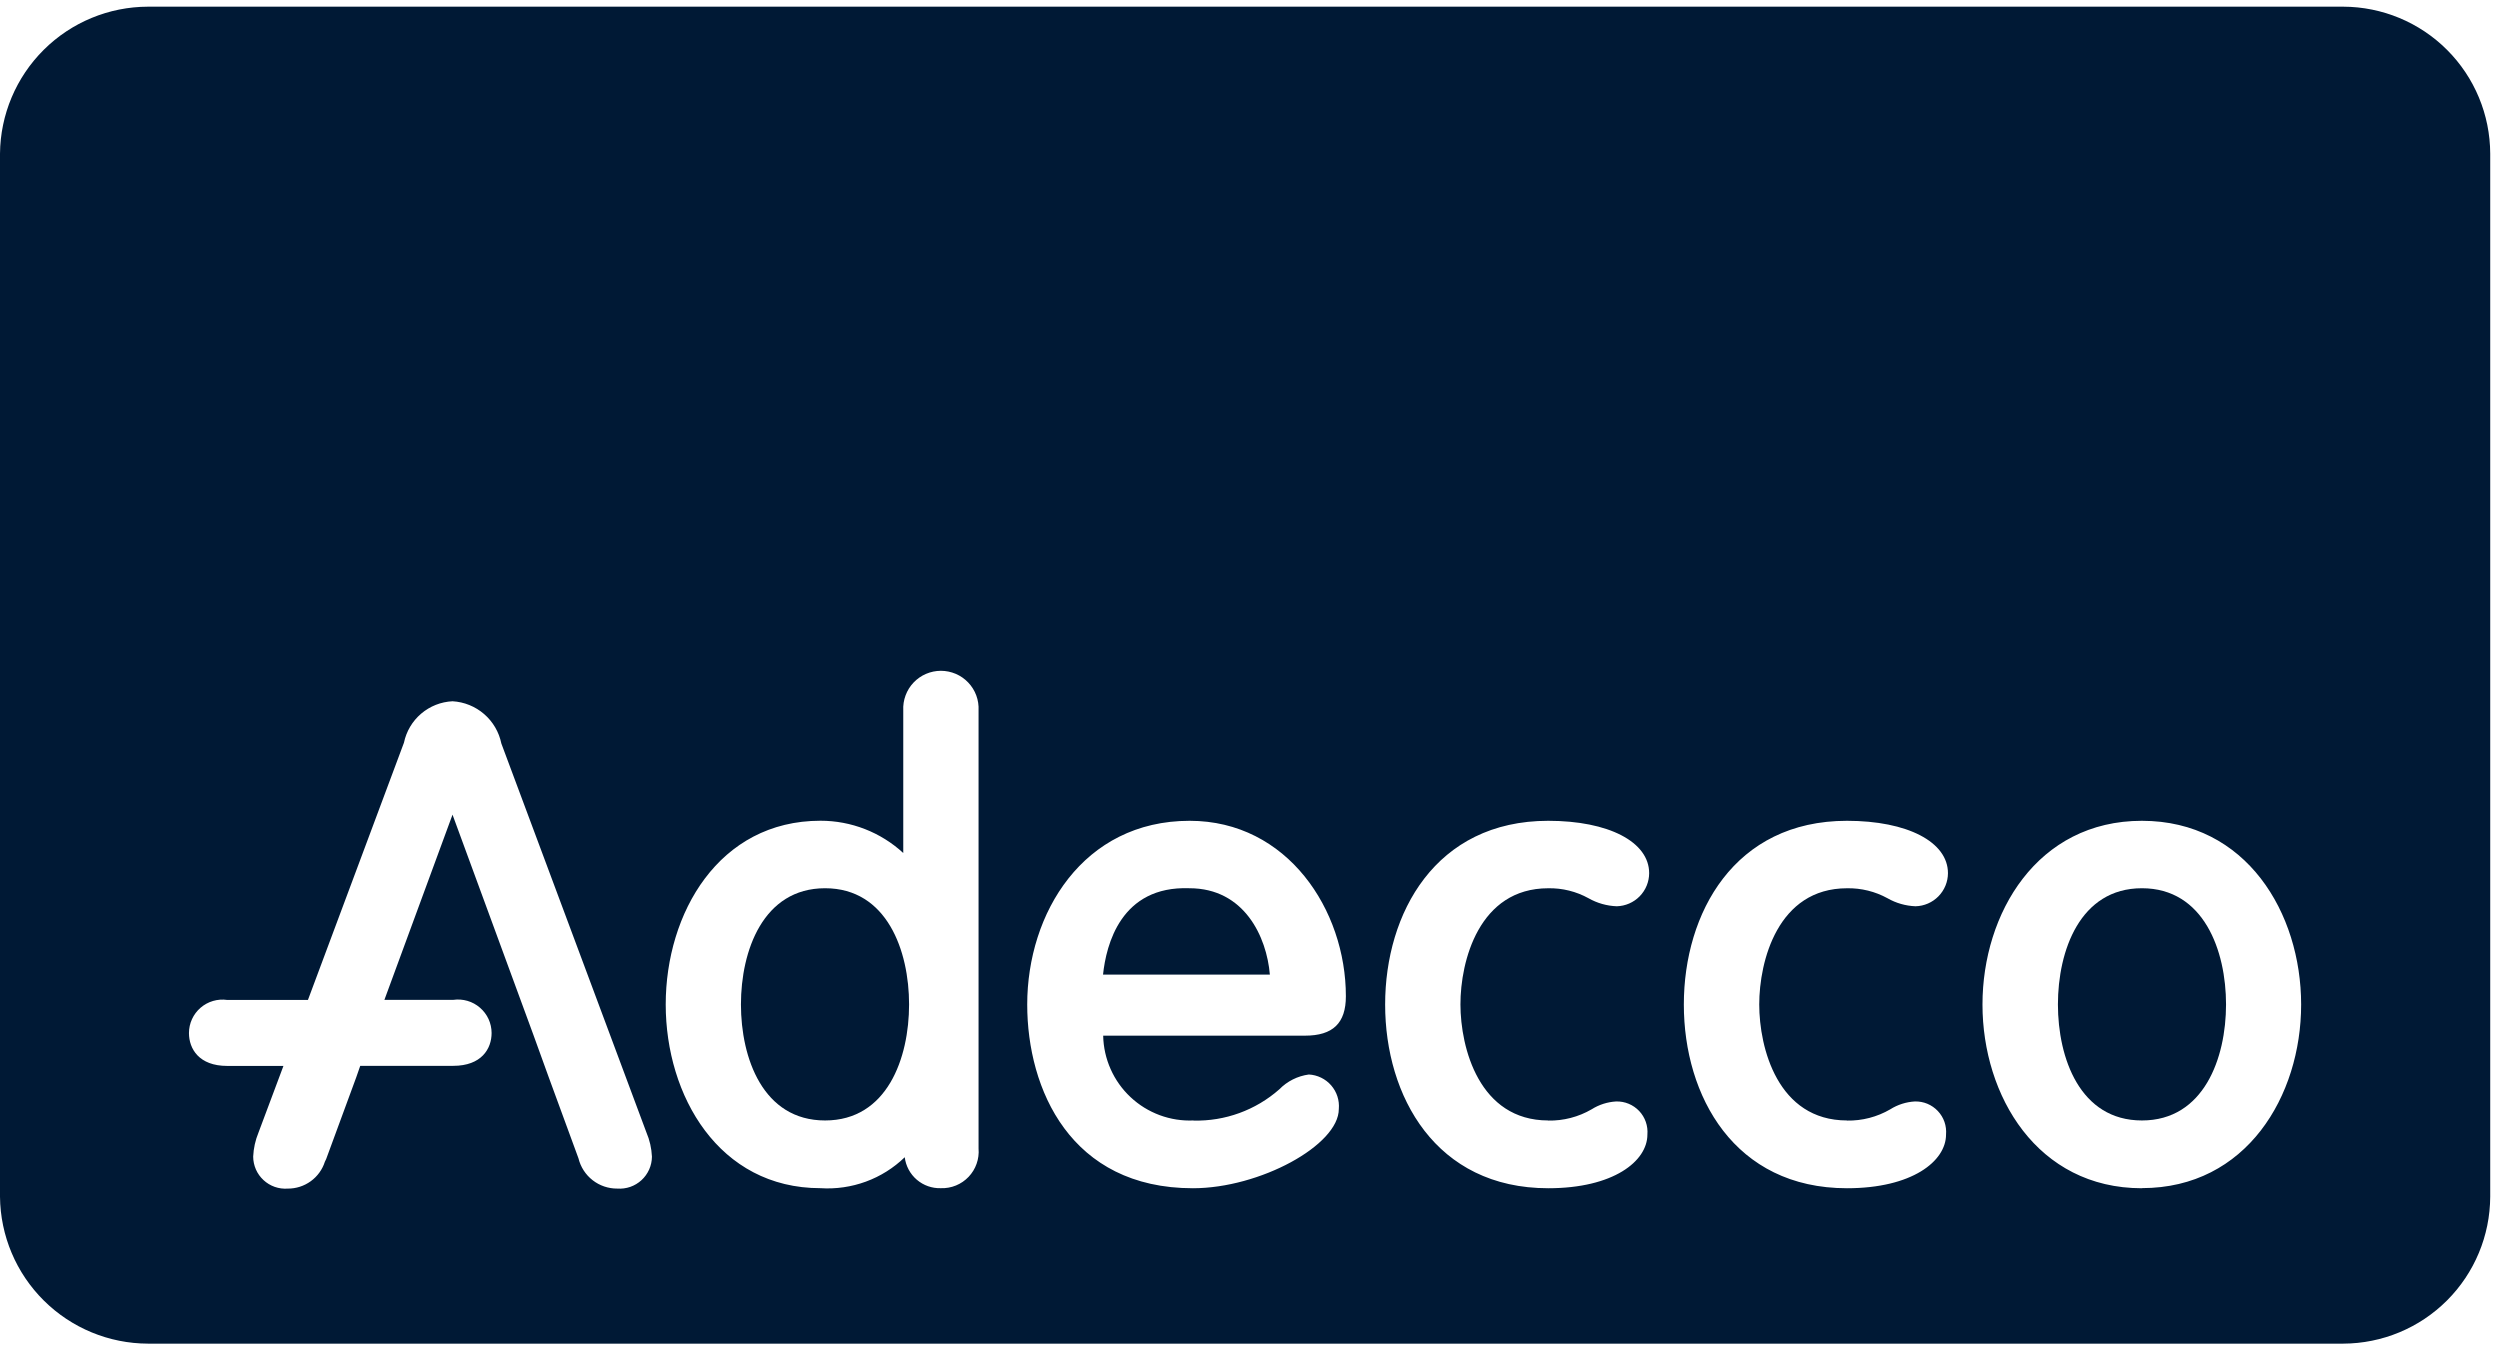
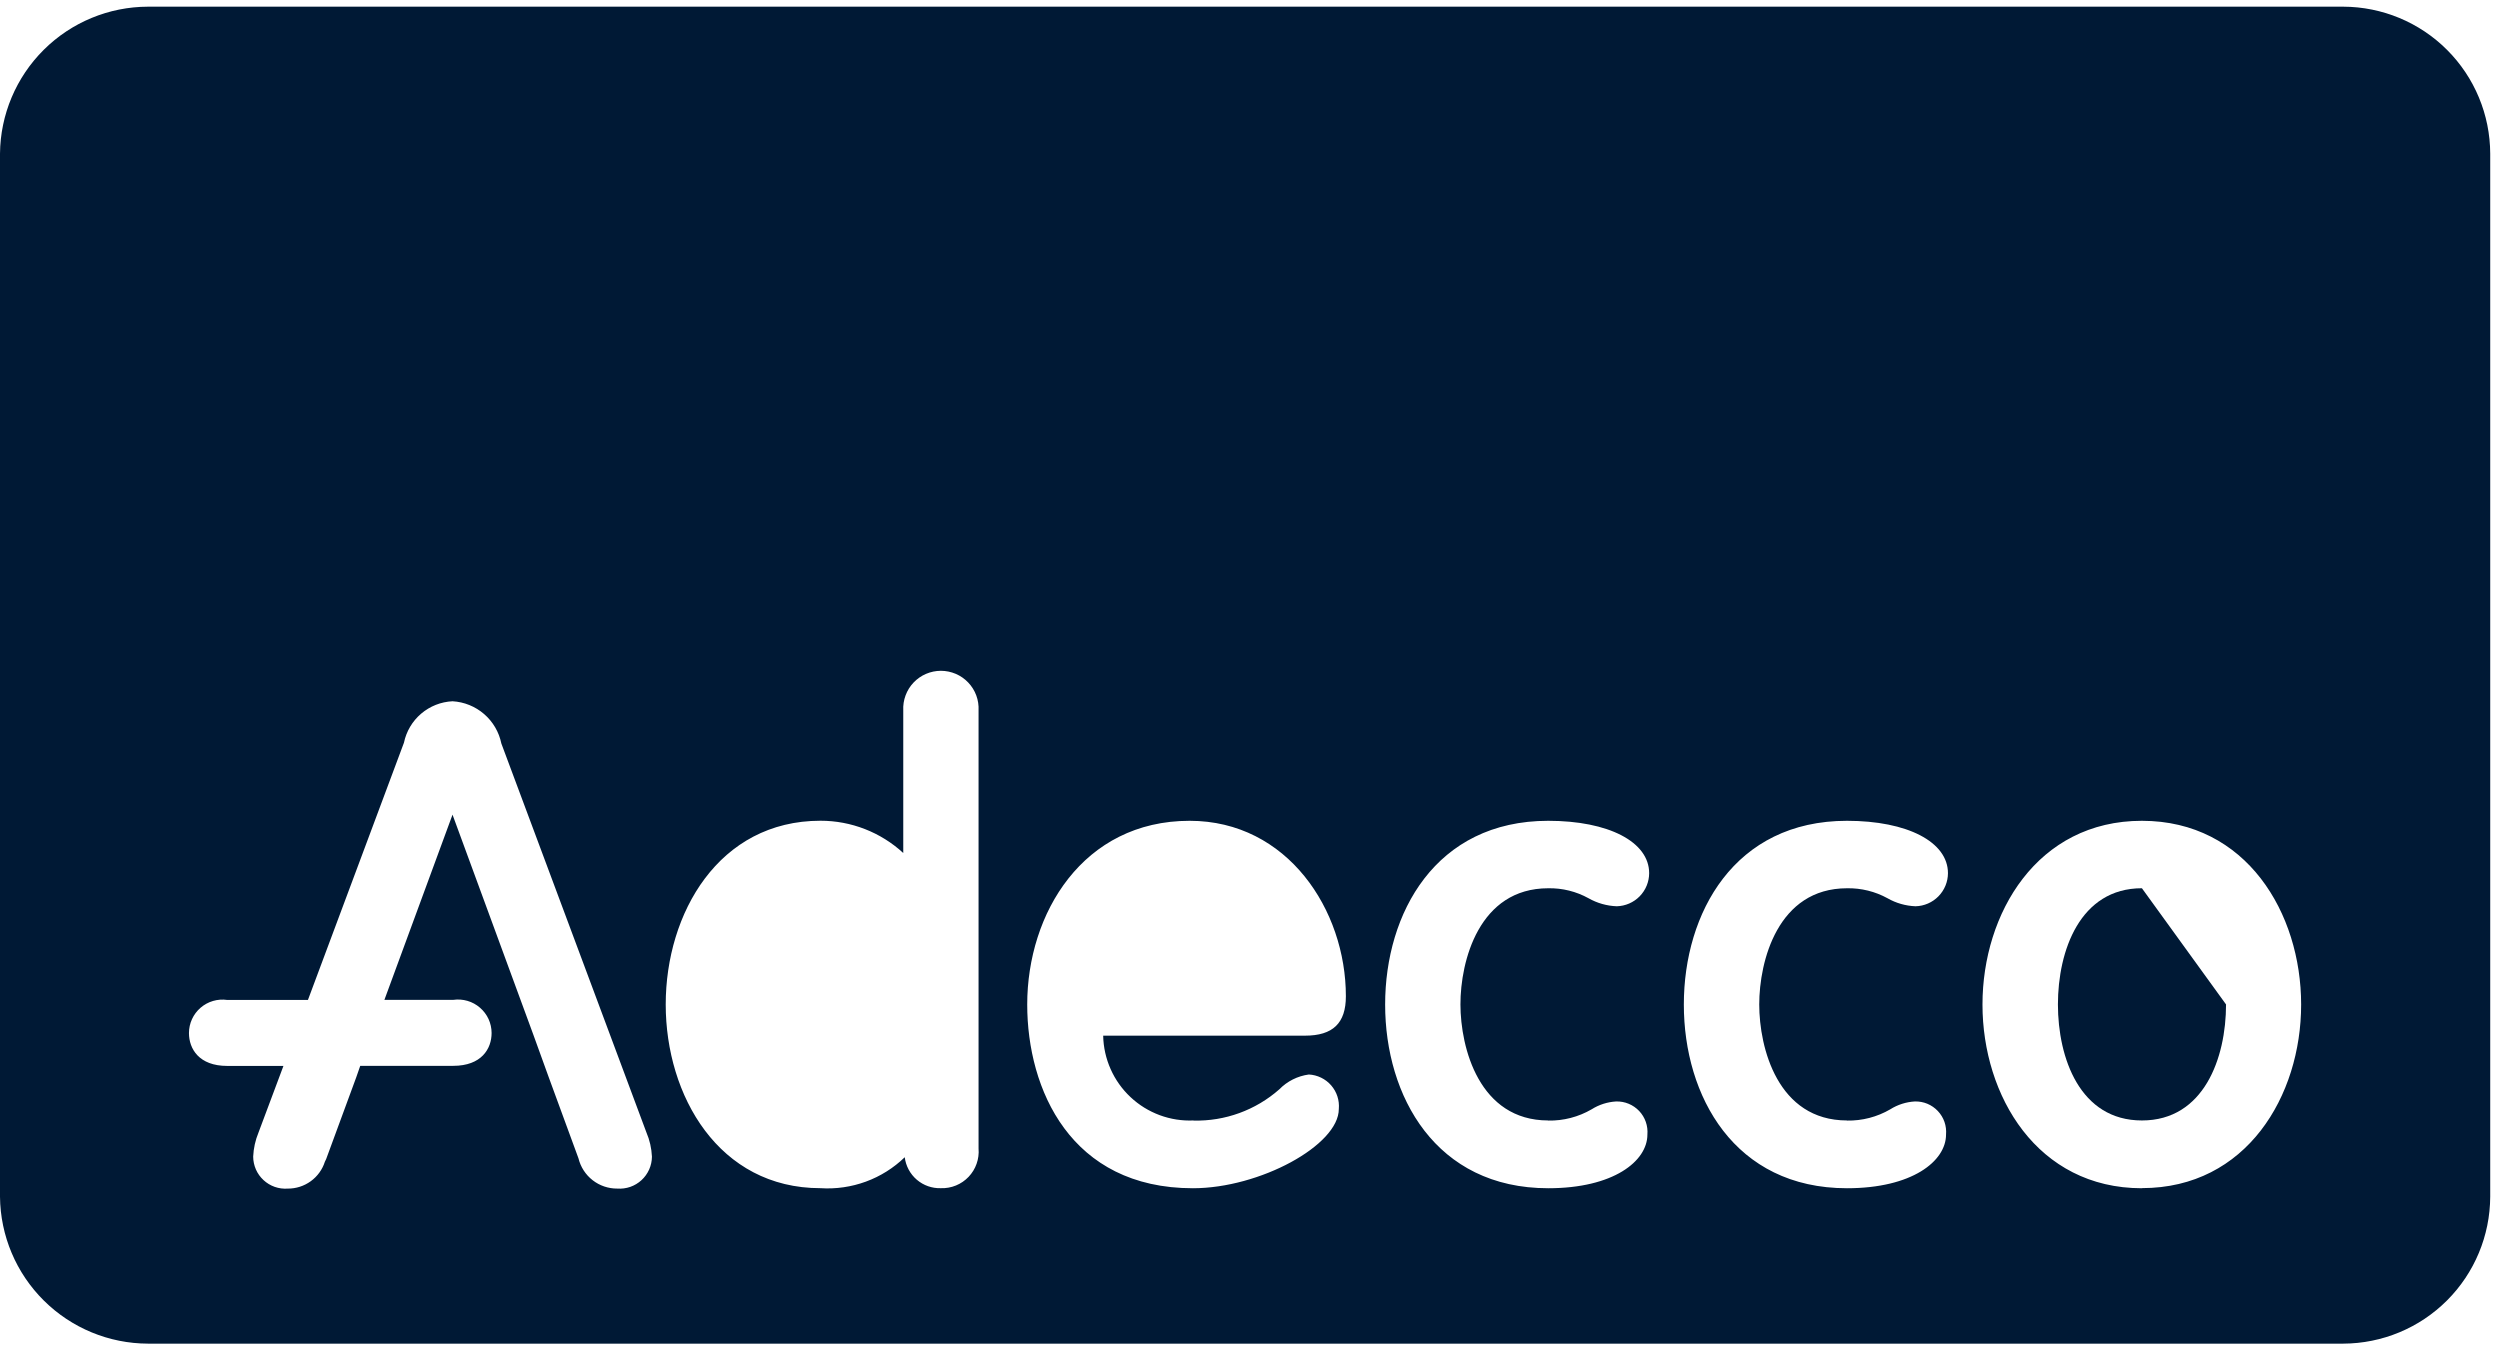
<svg xmlns="http://www.w3.org/2000/svg" width="125" height="68" viewBox="0 0 125 68" fill="none">
-   <path d="M59.471 44.412C56.037 44.284 55.308 47.247 55.152 48.729H63.493C63.335 46.842 62.218 44.412 59.471 44.412Z" fill="#001935" />
-   <path d="M107.096 44.412C103.996 44.412 102.896 47.54 102.896 50.222C102.896 52.904 103.996 56.023 107.096 56.023C110.196 56.023 111.302 52.899 111.302 50.222C111.302 47.545 110.199 44.412 107.096 44.412Z" fill="#001935" />
-   <path d="M41.254 44.412C38.154 44.412 37.047 47.54 37.047 50.222C37.047 52.904 38.147 56.023 41.254 56.023C44.361 56.023 45.454 52.899 45.454 50.222C45.454 47.545 44.354 44.412 41.254 44.412Z" fill="#001935" />
+   <path d="M107.096 44.412C103.996 44.412 102.896 47.54 102.896 50.222C102.896 52.904 103.996 56.023 107.096 56.023C110.196 56.023 111.302 52.899 111.302 50.222Z" fill="#001935" />
  <path d="M117.162 0.334H7.4C5.447 0.338 3.575 1.112 2.19 2.488C0.805 3.864 0.018 5.73 0 7.683V59.836C0.019 61.788 0.806 63.653 2.192 65.028C3.577 66.403 5.448 67.177 7.4 67.182H117.162C119.108 67.175 120.973 66.4 122.35 65.023C123.727 63.647 124.503 61.782 124.511 59.836V7.683C124.505 5.735 123.729 3.87 122.352 2.493C120.975 1.116 119.109 0.34 117.162 0.334ZM30.862 59.429C30.416 59.432 29.982 59.284 29.631 59.01C29.279 58.736 29.03 58.351 28.924 57.918C28.924 57.918 27.434 53.865 27.434 53.855C27.434 53.843 26.676 51.766 26.676 51.76C26.676 51.754 23.576 43.326 22.626 40.733C21.731 43.157 20.119 47.544 19.22 49.993H22.662C22.9 49.959 23.142 49.976 23.372 50.043C23.603 50.11 23.816 50.227 23.998 50.384C24.18 50.541 24.326 50.734 24.427 50.952C24.527 51.17 24.579 51.408 24.58 51.648C24.58 52.44 24.074 53.292 22.662 53.292H18.012C17.896 53.611 17.812 53.866 17.812 53.866L16.307 57.956L16.245 58.083C16.12 58.477 15.872 58.819 15.537 59.062C15.203 59.304 14.8 59.433 14.387 59.43C14.167 59.446 13.946 59.417 13.737 59.344C13.529 59.271 13.338 59.155 13.176 59.005C13.014 58.855 12.884 58.674 12.795 58.472C12.707 58.27 12.66 58.051 12.659 57.83C12.677 57.418 12.767 57.011 12.924 56.63C12.924 56.63 13.424 55.281 14.172 53.296H11.36C9.952 53.296 9.448 52.444 9.448 51.652C9.448 51.413 9.5 51.175 9.6 50.957C9.7 50.739 9.845 50.546 10.026 50.389C10.208 50.232 10.421 50.115 10.651 50.048C10.881 49.98 11.123 49.963 11.36 49.997H15.397C17.504 44.353 20.188 37.156 20.197 37.136C20.315 36.57 20.617 36.059 21.057 35.684C21.497 35.308 22.049 35.091 22.627 35.063C23.21 35.097 23.766 35.322 24.207 35.704C24.649 36.086 24.951 36.604 25.068 37.176C25.068 37.176 32.326 56.63 32.317 56.612C32.483 57 32.578 57.413 32.597 57.834C32.595 58.055 32.548 58.273 32.458 58.475C32.368 58.676 32.239 58.857 32.076 59.007C31.914 59.156 31.722 59.271 31.514 59.344C31.305 59.416 31.084 59.445 30.864 59.429H30.862ZM48.928 57.429C48.95 57.686 48.916 57.945 48.83 58.188C48.745 58.432 48.608 58.655 48.43 58.842C48.252 59.029 48.037 59.177 47.798 59.274C47.559 59.372 47.302 59.418 47.044 59.409C46.604 59.423 46.175 59.273 45.84 58.986C45.506 58.7 45.291 58.299 45.237 57.862C44.682 58.4 44.02 58.815 43.295 59.081C42.569 59.347 41.796 59.459 41.025 59.409C35.939 59.409 33.286 54.787 33.286 50.224C33.286 45.661 35.939 41.037 41.025 41.037C42.558 41.036 44.035 41.612 45.163 42.65V35.523C45.15 35.267 45.189 35.011 45.278 34.772C45.366 34.532 45.503 34.312 45.679 34.127C45.855 33.941 46.067 33.794 46.302 33.693C46.537 33.593 46.79 33.54 47.045 33.54C47.301 33.54 47.554 33.593 47.789 33.693C48.024 33.794 48.236 33.941 48.412 34.127C48.588 34.312 48.725 34.532 48.814 34.772C48.902 35.011 48.941 35.267 48.928 35.523V57.429ZM59.677 56.029C61.252 56.067 62.783 55.509 63.965 54.467C64.361 54.062 64.88 53.801 65.441 53.725C65.654 53.735 65.863 53.79 66.055 53.883C66.247 53.976 66.418 54.107 66.558 54.268C66.698 54.429 66.804 54.616 66.87 54.819C66.936 55.022 66.96 55.237 66.941 55.449C66.941 57.262 62.986 59.412 59.646 59.412C53.53 59.412 51.361 54.468 51.361 50.227C51.361 45.663 54.153 41.04 59.482 41.04C64.375 41.04 67.294 45.502 67.294 49.812C67.294 51.158 66.647 51.783 65.249 51.783H55.159C55.17 52.361 55.297 52.929 55.532 53.457C55.766 53.985 56.104 54.46 56.526 54.855C56.947 55.251 57.443 55.557 57.984 55.758C58.526 55.958 59.102 56.049 59.679 56.023L59.677 56.029ZM77.412 56.029C78.173 56.043 78.923 55.848 79.581 55.466C79.949 55.233 80.371 55.098 80.806 55.073C81.021 55.067 81.235 55.106 81.433 55.188C81.632 55.271 81.811 55.394 81.959 55.55C82.106 55.706 82.219 55.892 82.29 56.095C82.361 56.298 82.388 56.513 82.37 56.727C82.37 58.062 80.67 59.412 77.412 59.412C71.777 59.412 69.257 54.8 69.257 50.227C69.257 45.656 71.777 41.04 77.412 41.04C80.433 41.04 82.458 42.095 82.458 43.66C82.456 44.092 82.286 44.506 81.984 44.815C81.682 45.123 81.272 45.302 80.84 45.313C80.344 45.296 79.86 45.158 79.428 44.913C78.811 44.572 78.116 44.4 77.412 44.413C73.944 44.413 73.019 48.064 73.022 50.223C73.025 52.382 73.953 56.023 77.414 56.023L77.412 56.029ZM92.349 56.029C93.108 56.043 93.857 55.848 94.513 55.466C94.882 55.233 95.305 55.098 95.741 55.073C95.956 55.067 96.169 55.106 96.368 55.188C96.566 55.271 96.745 55.395 96.892 55.551C97.039 55.707 97.152 55.892 97.223 56.095C97.293 56.297 97.32 56.514 97.302 56.727C97.302 58.062 95.602 59.412 92.349 59.412C86.715 59.412 84.192 54.8 84.192 50.227C84.192 45.656 86.715 41.04 92.349 41.04C95.368 41.04 97.398 42.095 97.398 43.66C97.396 44.092 97.225 44.507 96.923 44.815C96.62 45.124 96.209 45.303 95.777 45.313C95.285 45.295 94.805 45.158 94.377 44.913C93.758 44.573 93.06 44.401 92.354 44.413C88.883 44.413 87.962 48.064 87.962 50.223C87.962 52.382 88.88 56.023 92.353 56.023L92.349 56.029ZM107.095 59.412C101.862 59.412 99.124 54.791 99.124 50.227C99.124 45.664 101.862 41.04 107.095 41.04C112.328 41.04 115.057 45.663 115.057 50.228C115.057 54.794 112.324 59.406 107.097 59.406L107.095 59.412Z" fill="#001935" />
</svg>